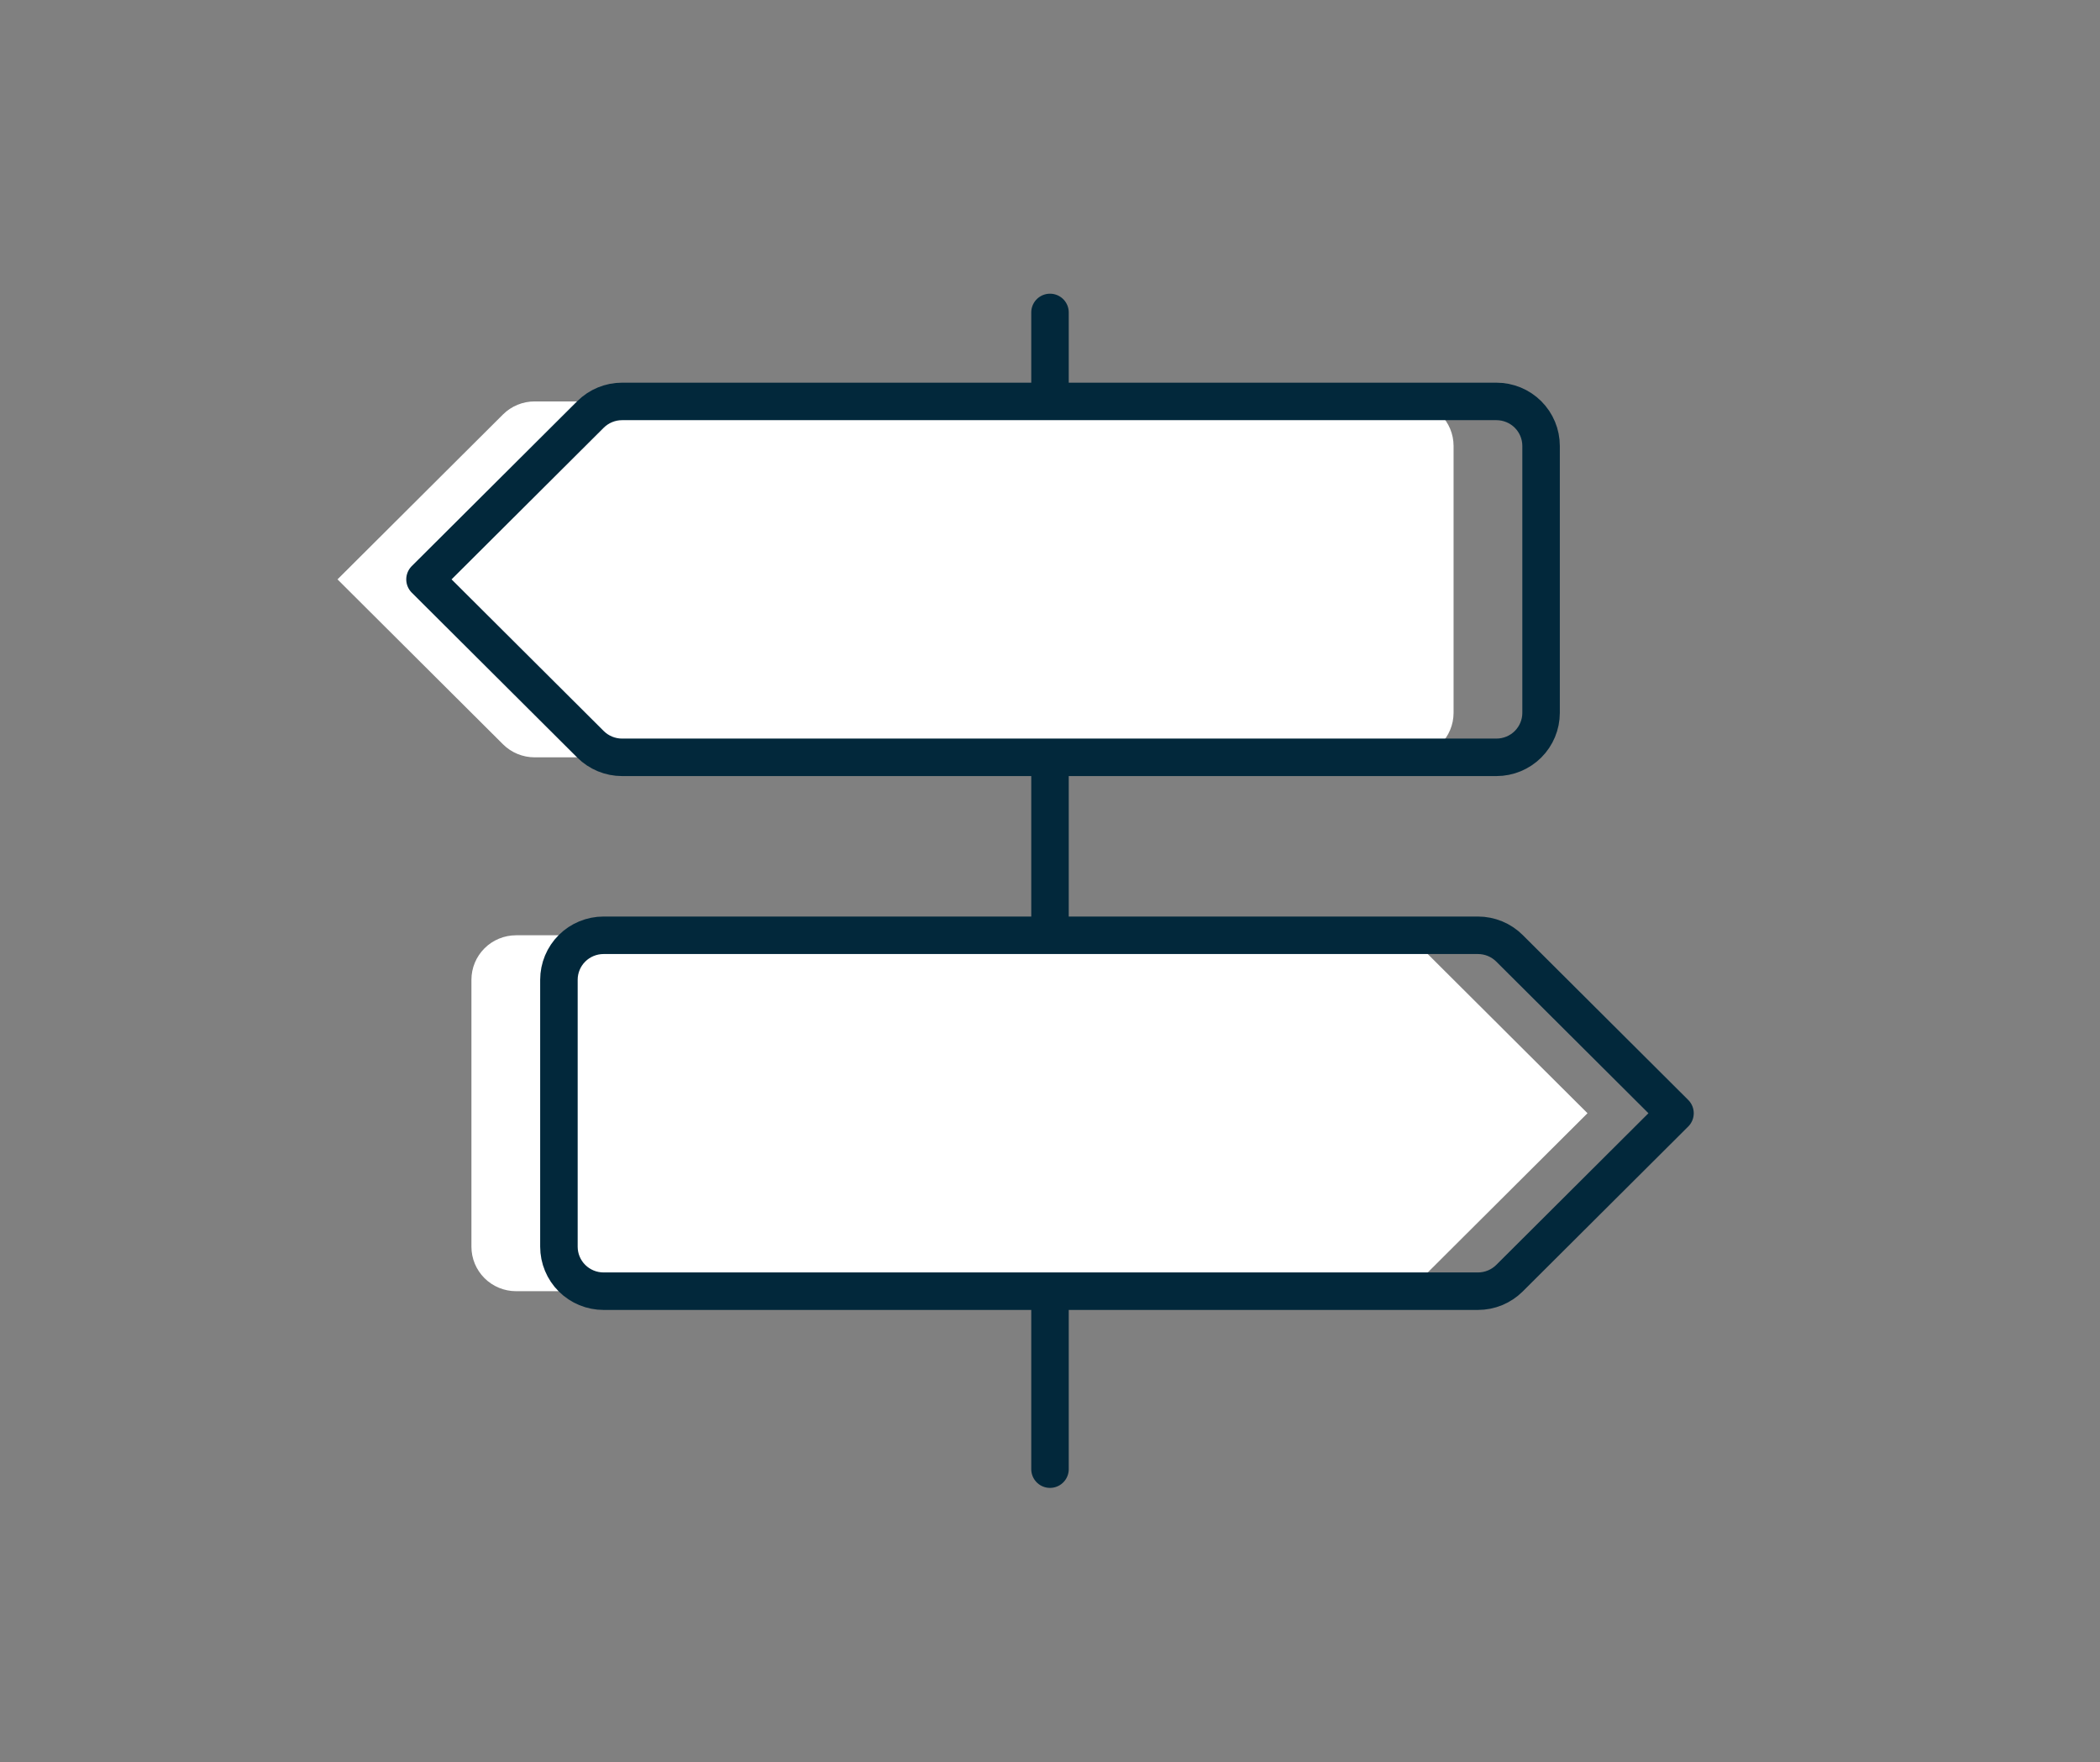
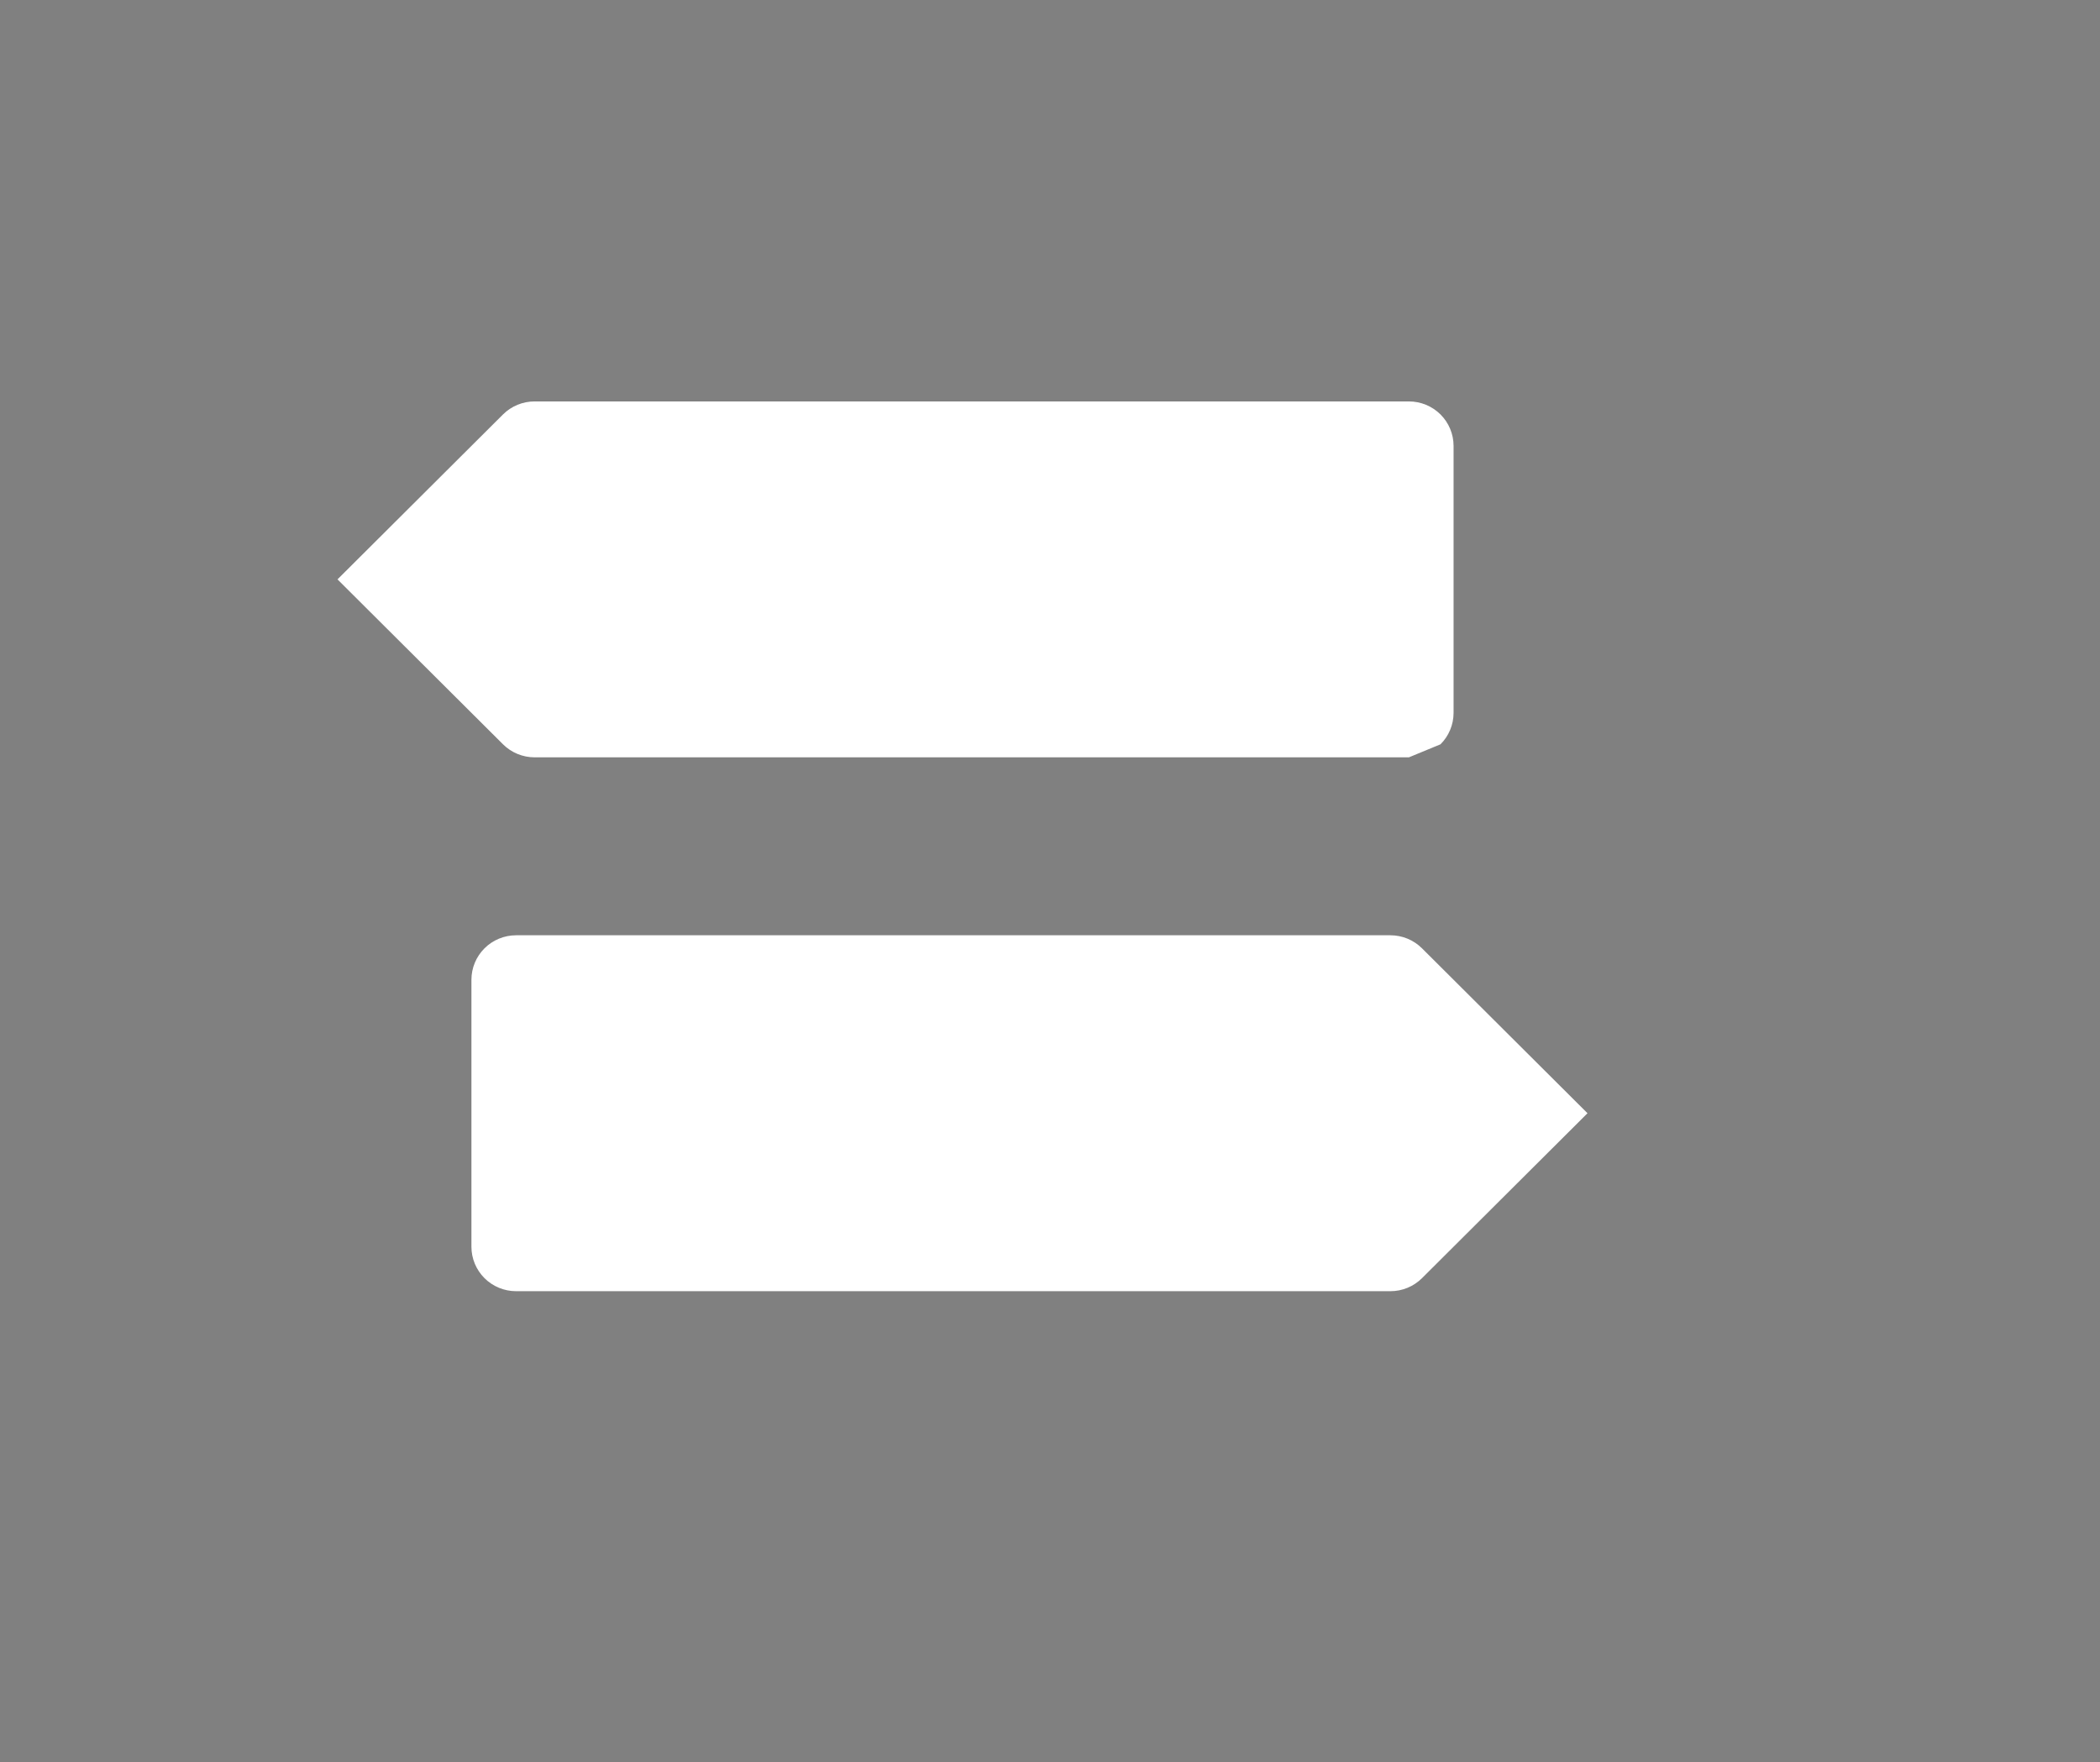
<svg xmlns="http://www.w3.org/2000/svg" width="168" height="141" viewBox="0 0 168 141" fill="none">
  <rect x="0" y="0" width="168" height="141" fill="#808080" stroke="none" />
-   <path d="M77 103.314V117.553V103.314ZM77 60.597V74.836V60.597ZM77 25V32.12V25ZM112.714 60.597H42.766C42.296 60.597 41.832 60.505 41.398 60.326C40.965 60.147 40.571 59.885 40.239 59.554L27 46.358L40.239 33.163C40.571 32.832 40.965 32.57 41.398 32.391C41.832 32.212 42.296 32.119 42.766 32.12H112.714C113.661 32.12 114.57 32.495 115.24 33.162C115.909 33.83 116.286 34.735 116.286 35.679V57.038C116.286 57.982 115.909 58.887 115.24 59.555C114.57 60.222 113.661 60.597 112.714 60.597ZM41.286 103.314H111.234C111.704 103.314 112.168 103.222 112.602 103.043C113.036 102.864 113.429 102.602 113.761 102.271L127 89.075L113.761 75.88C113.429 75.549 113.036 75.287 112.602 75.107C112.168 74.928 111.704 74.836 111.234 74.836H41.286C40.339 74.836 39.43 75.211 38.76 75.879C38.091 76.546 37.714 77.452 37.714 78.396V99.754C37.714 100.699 38.091 101.604 38.76 102.272C39.43 102.939 40.339 103.314 41.286 103.314Z" fill="white" />
-   <path d="M84 103.314V117.553V103.314ZM84 60.597V74.836V60.597ZM84 25V32.12V25ZM119.714 60.597H49.766C49.296 60.597 48.832 60.505 48.398 60.326C47.965 60.147 47.571 59.885 47.239 59.554L34 46.358L47.239 33.163C47.571 32.832 47.965 32.57 48.398 32.391C48.832 32.212 49.296 32.119 49.766 32.12H119.714C120.661 32.12 121.57 32.495 122.24 33.162C122.909 33.83 123.286 34.735 123.286 35.679V57.038C123.286 57.982 122.909 58.887 122.24 59.555C121.57 60.222 120.661 60.597 119.714 60.597ZM48.286 103.314H118.234C118.704 103.314 119.168 103.222 119.602 103.043C120.036 102.864 120.429 102.602 120.761 102.271L134 89.075L120.761 75.88C120.429 75.549 120.036 75.287 119.602 75.107C119.168 74.928 118.704 74.836 118.234 74.836H48.286C47.339 74.836 46.43 75.211 45.76 75.879C45.091 76.546 44.714 77.452 44.714 78.396V99.754C44.714 100.699 45.091 101.604 45.76 102.272C46.43 102.939 47.339 103.314 48.286 103.314Z" stroke="#02283B" stroke-width="3" stroke-linecap="round" stroke-linejoin="round" />
+   <path d="M77 103.314V117.553V103.314ZM77 60.597V74.836V60.597ZM77 25V32.12V25ZM112.714 60.597H42.766C42.296 60.597 41.832 60.505 41.398 60.326C40.965 60.147 40.571 59.885 40.239 59.554L27 46.358L40.239 33.163C40.571 32.832 40.965 32.57 41.398 32.391C41.832 32.212 42.296 32.119 42.766 32.12H112.714C113.661 32.12 114.57 32.495 115.24 33.162C115.909 33.83 116.286 34.735 116.286 35.679V57.038C116.286 57.982 115.909 58.887 115.24 59.555ZM41.286 103.314H111.234C111.704 103.314 112.168 103.222 112.602 103.043C113.036 102.864 113.429 102.602 113.761 102.271L127 89.075L113.761 75.88C113.429 75.549 113.036 75.287 112.602 75.107C112.168 74.928 111.704 74.836 111.234 74.836H41.286C40.339 74.836 39.43 75.211 38.76 75.879C38.091 76.546 37.714 77.452 37.714 78.396V99.754C37.714 100.699 38.091 101.604 38.76 102.272C39.43 102.939 40.339 103.314 41.286 103.314Z" fill="white" />
</svg>